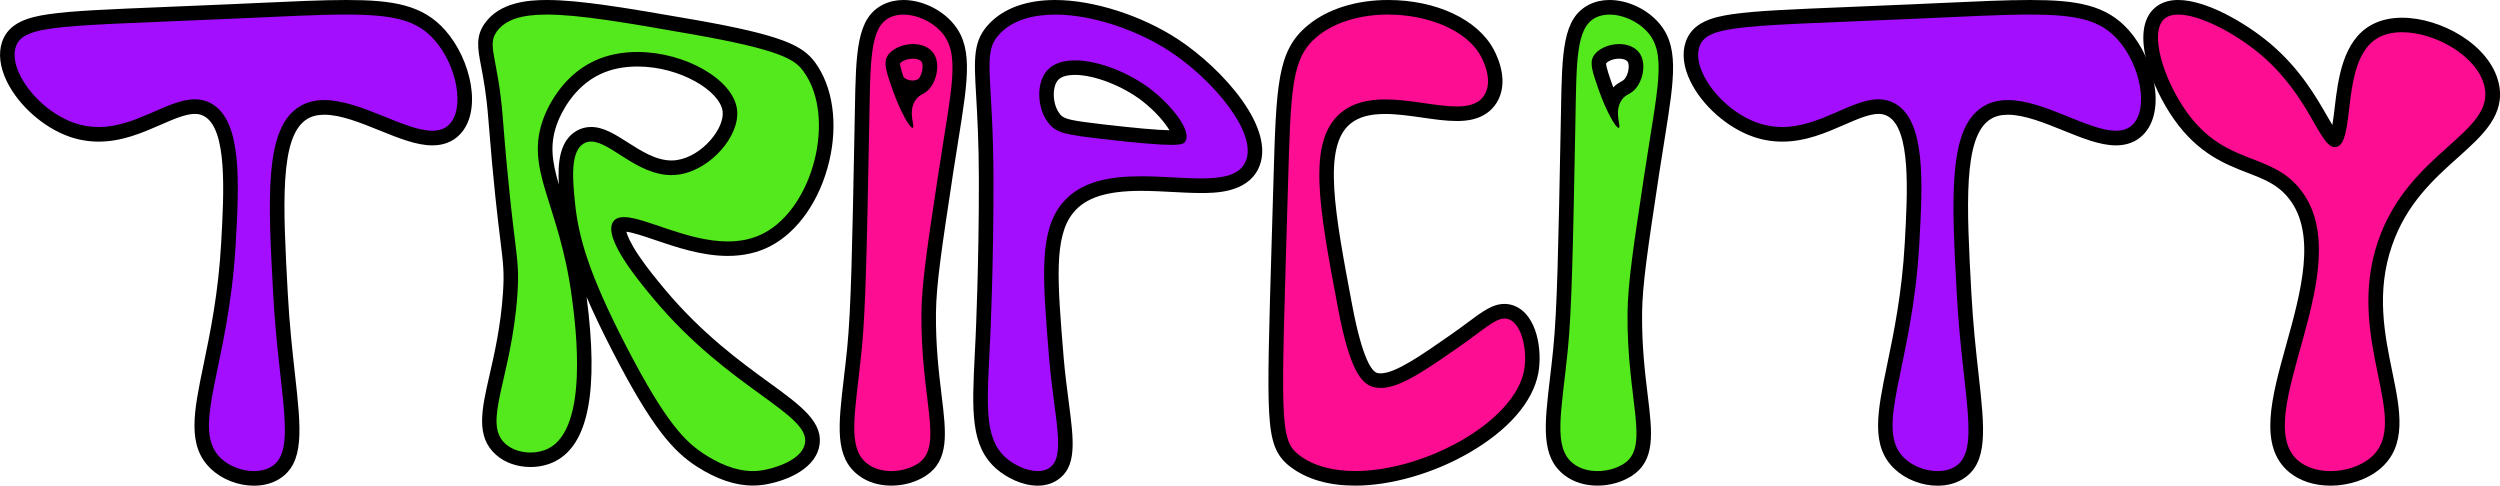
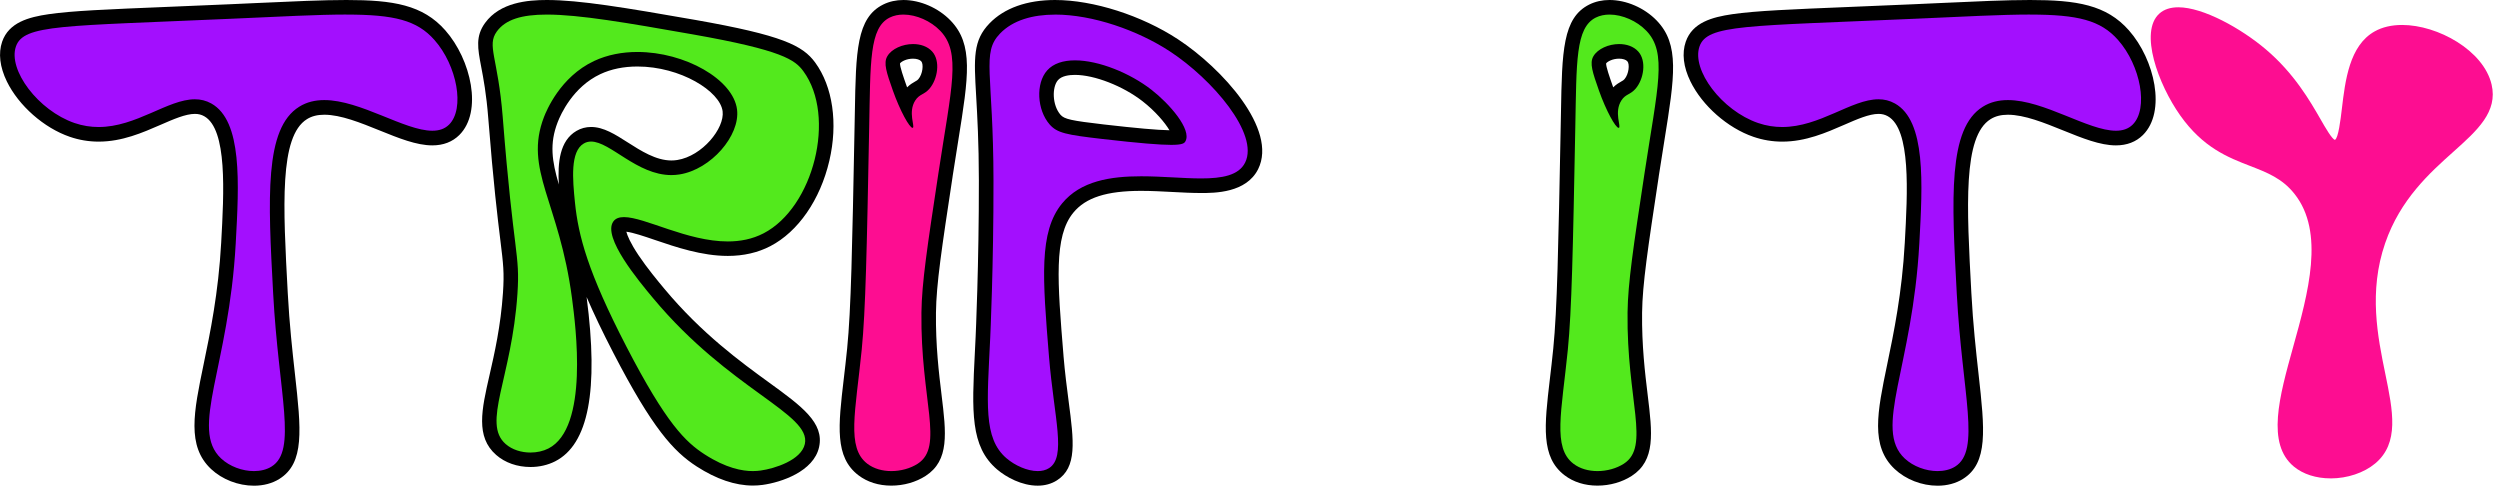
<svg xmlns="http://www.w3.org/2000/svg" id="Layer_1" data-name="Layer 1" viewBox="0 0 685.97 133.26">
  <defs>
    <style> .cls-1 { fill: #a30ffe; } .cls-2 { fill: #fd0d91; } .cls-3 { fill: #53e91d; } </style>
  </defs>
  <g>
-     <path class="cls-2" d="M371.85,131.26c-6.68,0-12.38-1.62-16.48-4.69-6.09-4.56-5.96-8.81-4.42-60.86,.13-4.47,.46-15.59,.46-15.59,.76-26.35,1.02-35.23,8.67-41.59,5.07-4.21,12.46-6.53,20.8-6.53,12.29,0,23.24,5.05,27.24,12.56,1.19,2.24,3.67,7.94,.9,12.51-2.25,3.71-6.41,4.14-9.34,4.14-2.75,0-5.82-.44-9.08-.91-3.49-.5-7.1-1.02-10.54-1.02-4.73,0-8.15,.98-10.76,3.1-8.67,7.02-5.32,24.79-.25,51.69,3.13,16.61,6.02,19.5,8.2,20.17,.49,.15,1,.22,1.57,.22,4.72,0,11.74-4.91,20.63-11.12,1.75-1.22,3.25-2.33,4.57-3.32,3.87-2.87,6.21-4.61,8.78-4.61,.65,0,1.3,.12,1.92,.36,5.08,1.95,6.42,10.87,5.4,16.28-2.97,15.73-29.03,29.22-48.29,29.22Z" />
-     <path d="M380.89,4c10.73,0,21.57,4.17,25.48,11.5,.42,.79,3.44,6.45,.96,10.53-1.47,2.43-4.2,3.18-7.63,3.18-5.51,0-12.81-1.93-19.61-1.93-4.44,0-8.66,.82-12.02,3.54-9.6,7.77-6.14,26.13-.96,53.62,3.25,17.27,6.46,20.75,9.58,21.7,.69,.21,1.4,.31,2.16,.31,5.35,0,12.51-5,21.78-11.48,6.44-4.5,9.57-7.57,12.21-7.57,.41,0,.8,.07,1.2,.22,3.72,1.43,5.1,9,4.15,14.04-2.67,14.16-27.32,27.59-46.32,27.59-5.92,0-11.29-1.3-15.28-4.29-5.72-4.28-5.05-9.36-3.19-73.73,.78-27.05,.93-35.32,7.98-41.17,5-4.15,12.24-6.07,19.53-6.07M380.88,0c-8.81,0-16.65,2.48-22.08,6.99-8.35,6.93-8.61,16.04-9.39,43.08l-.03,1.05c-.15,5.22-.29,10.04-.43,14.51-.75,25.36-1.17,39.32-.72,47.47,.46,8.38,1.9,12.04,5.94,15.07,4.51,3.37,10.46,5.08,17.67,5.08,9.82,0,21.52-3.37,31.29-9.02,10.75-6.21,17.48-13.96,18.96-21.83,1.13-6-.2-16.04-6.65-18.52-.85-.33-1.73-.49-2.63-.49-3.24,0-5.92,1.99-9.97,5-1.31,.98-2.8,2.08-4.53,3.29-8.26,5.77-15.4,10.76-19.48,10.76-.37,0-.69-.04-.99-.13-1.31-.4-3.94-3.36-6.82-18.62-4.76-25.26-8.2-43.5-.46-49.77,2.23-1.81,5.25-2.65,9.5-2.65,3.29,0,6.83,.51,10.25,1,3.32,.48,6.46,.93,9.36,.93,1.97,0,7.96,0,11.05-5.1,3.3-5.45,.51-11.95-.85-14.49C405.48,5.35,394.1,0,380.89,0h0Z" />
-   </g>
+     </g>
  <g>
    <path class="cls-3" d="M206.58,131.26c-4.45,0-9.27-1.65-14.31-4.91-5.11-3.3-10.64-8.1-22.12-30.27-10.64-20.57-13.39-30.68-14.36-40.34-.69-6.78-1.54-15.22,3.41-18.1,.91-.53,1.92-.8,3-.8,2.84,0,5.69,1.82,8.98,3.93,3.86,2.47,8.24,5.27,13.05,5.27,.65,0,1.3-.05,1.95-.15,7.34-1.17,14.84-9.46,14.1-15.57-.87-7.09-13.43-14.06-25.35-14.06-4.09,0-7.8,.77-11.03,2.28-8.18,3.84-11.81,11.9-12.73,14.27-3.07,7.94-1.14,14.03,1.77,23.25,2.04,6.47,4.59,14.52,6.03,25.5,3.27,24.88,.8,39.04-7.54,43.28-1.71,.87-3.73,1.33-5.83,1.33-3.11,0-6.06-1.03-8.11-2.82-4.79-4.19-3.28-10.78-1.19-19.91,1.39-6.07,3.12-13.63,3.75-22.96,.38-5.72,.08-8.19-.73-14.78-.75-6.12-1.89-15.36-3.31-33.44-.53-6.68-1.37-11.11-1.98-14.35-.91-4.81-1.42-7.46,.74-10.43,2.75-3.78,7.47-5.46,15.33-5.46,8.77,0,21.11,2.07,40.41,5.47,25.22,4.45,28.88,7.21,31.59,10.89,4.5,6.14,5.83,15.61,3.56,25.33-2.37,10.14-8.04,18.4-15.17,22.1-3.14,1.63-6.75,2.45-10.74,2.45h0c-6.81,0-13.75-2.36-19.33-4.26-3.81-1.3-7.09-2.42-9.15-2.42-1.03,0-1.23,.28-1.29,.37-.65,.91-.88,4.55,10.82,18.59,10.46,12.54,21.32,20.42,29.25,26.18,8.43,6.12,14,10.16,12.81,15.56-1.25,5.66-9.58,8.25-13.81,8.83-.81,.11-1.6,.17-2.41,.17Z" />
    <path d="M150.06,4c8.91,0,21.95,2.25,40.06,5.44,24.53,4.33,28.03,6.98,30.32,10.11,9.1,12.41,2.8,37.36-10.92,44.47-3.11,1.61-6.44,2.23-9.82,2.23-11.12,0-22.76-6.68-28.49-6.68-1.31,0-2.32,.35-2.93,1.22-3.03,4.29,6.97,16.29,10.92,21.02,21.05,25.25,43.47,31.71,41.64,40.02-.98,4.44-8.29,6.75-12.13,7.28-.57,.08-1.28,.15-2.14,.15-2.86,0-7.32-.77-13.23-4.59-5.23-3.38-10.53-8.46-21.43-29.51-10.63-20.54-13.22-30.46-14.15-39.62-.64-6.33-1.33-13.98,2.43-16.17,.63-.37,1.29-.53,1.99-.53,5.28,0,12.6,9.2,22.03,9.2,.74,0,1.49-.06,2.26-.18,8.6-1.37,16.64-10.64,15.77-17.79-1.02-8.3-14.33-15.81-27.34-15.81-4.12,0-8.21,.75-11.88,2.47-9.35,4.39-13.13,13.77-13.75,15.36-5.61,14.54,4.2,23.28,7.68,49.73,1.01,7.65,4.68,35.57-6.47,41.24-1.45,.74-3.18,1.11-4.93,1.11-2.49,0-5.01-.76-6.8-2.33-6.57-5.75,1.67-17.99,3.23-41.24,.75-11.18-1.03-10.24-4.04-48.51-1.29-16.31-4.44-19.56-1.62-23.45,2.39-3.29,6.82-4.64,13.71-4.64M150.06,0C144.75,0,137.21,.65,133.11,6.28c-2.67,3.67-2.04,6.97-1.09,11.98,.61,3.19,1.44,7.56,1.95,14.13,1.43,18.12,2.57,27.39,3.32,33.52,.82,6.64,1.09,8.87,.72,14.41-.62,9.18-2.33,16.65-3.7,22.65-2.16,9.44-3.86,16.89,1.83,21.86,2.44,2.14,5.79,3.31,9.43,3.31,2.42,0,4.75-.54,6.74-1.55,9.17-4.66,12-19.41,8.65-45.09,1.92,4.46,4.34,9.54,7.41,15.47,10.6,20.47,16.39,26.88,22.81,31.03,5.37,3.47,10.55,5.23,15.4,5.23,.9,0,1.78-.06,2.68-.18,5.06-.69,14.01-3.66,15.49-10.38,1.47-6.68-4.85-11.26-13.59-17.61-7.84-5.69-18.59-13.49-28.88-25.84-1.75-2.1-4.68-5.62-7.07-9.18-2.29-3.43-3.08-5.43-3.35-6.46,1.86,.22,4.91,1.26,7.87,2.27,5.72,1.95,12.84,4.37,19.98,4.37,4.31,0,8.24-.9,11.66-2.68,7.63-3.96,13.69-12.72,16.19-23.42,2.41-10.28,.95-20.36-3.89-26.97-3.42-4.67-8.98-7.47-32.85-11.68C171.42,2.08,158.99,0,150.06,0h0Zm3.28,50.63c-1.89-6.45-2.61-11.2-.32-17.11,.85-2.2,4.21-9.66,11.71-13.18,2.96-1.39,6.38-2.09,10.18-2.09,11.77,0,22.69,6.76,23.37,12.3,.57,4.66-5.58,12.26-12.43,13.35-.54,.09-1.08,.13-1.63,.13-4.22,0-8.34-2.63-11.97-4.95-3.41-2.18-6.63-4.24-10.06-4.24-1.44,0-2.78,.36-4,1.07-4.66,2.71-5.19,8.75-4.85,14.73h0Z" />
  </g>
  <g>
    <g>
-       <path class="cls-2" d="M250.39,24.1c-2.68,0-5.15-1.93-5.74-4.48-.51-2.11,.33-4.39,2.09-5.68,.92-.68,2.12-1.07,3.37-1.07,2.42,0,4.55,1.35,5.42,3.43,1.12,2.75-.23,6.09-2.93,7.32-.7,.31-1.44,.47-2.2,.47Z" />
-       <path d="M250.1,14.88c1.47,0,2.98,.77,3.57,2.2,.7,1.73-.15,3.93-1.91,4.73-.45,.2-.91,.29-1.37,.29-1.73,0-3.41-1.28-3.79-2.93-.32-1.33,.22-2.81,1.32-3.61,.62-.46,1.4-.68,2.19-.68m0-4h0c-1.7,0-3.28,.51-4.57,1.47-2.38,1.73-3.52,4.86-2.82,7.76,.78,3.4,4.09,5.99,7.68,5.99,1.05,0,2.06-.22,3.01-.64,3.74-1.7,5.51-6.13,3.98-9.89-1.19-2.86-4.04-4.69-7.28-4.69h0Z" />
-     </g>
+       </g>
    <g>
      <path class="cls-2" d="M244.57,131.26c-3.02,0-5.72-.84-7.8-2.44-5.64-4.3-4.69-12.39-3.25-24.63,.31-2.65,.63-5.38,.94-8.4,1.08-10.8,1.4-27.49,2.04-60.74l.08-4.24c.29-16.43,.43-24.68,6.67-27.78,1.38-.68,2.95-1.03,4.67-1.03,4.03,0,8.54,1.97,11.49,5.02,5.66,5.84,4.39,13.77,1.6,31.16-.48,3.01-1.01,6.32-1.57,9.97-2.99,19.75-4.49,29.65-4.59,37.63-.11,9.24,.81,16.81,1.55,22.88,1.22,10.05,2.03,16.69-3.49,20.26-2.31,1.49-5.35,2.34-8.33,2.34h0Zm5.95-117.16c-2.27,0-4.56,1.01-5.34,2.34-.63,1.07,.15,3.4,1.69,7.77,.55,1.56,1.13,2.98,1.68,4.22,.2-.65,.49-1.31,.9-1.95,.88-1.37,1.86-1.92,2.65-2.37,.55-.31,.95-.54,1.4-1.07,1.64-1.9,2.32-5.84,.75-7.56-1.08-1.2-2.81-1.38-3.74-1.38Z" />
      <path d="M247.9,4c3.55,0,7.5,1.77,10.05,4.41,5.86,6.04,3.13,15.4-.51,39.44-3.01,19.86-4.51,29.78-4.61,37.91-.28,24.08,6.3,36.75-1.02,41.48-1.98,1.28-4.62,2.02-7.24,2.02-2.39,0-4.76-.62-6.59-2.02-5.77-4.4-3.24-14.25-1.54-31.24,1.08-10.89,1.41-27.58,2.05-60.96,.36-18.12,.04-27.43,5.63-30.22,1.13-.56,2.43-.82,3.78-.82m2.48,31.08s.05,0,.07-.01c.7-.25-1.39-4.29,.69-7.51,1.16-1.8,2.43-1.52,3.9-3.23,2.23-2.59,3.07-7.62,.72-10.21-1.28-1.41-3.23-2.03-5.22-2.03-2.89,0-5.88,1.3-7.07,3.34-1.11,1.89-.23,4.44,1.53,9.44,1.95,5.5,4.55,10.21,5.39,10.21M247.9,0c-2.03,0-3.9,.42-5.56,1.24-7.33,3.65-7.49,12.85-7.78,29.55-.02,1.34-.05,2.73-.08,4.17-.64,33.23-.96,49.92-2.03,60.64-.3,3-.62,5.73-.93,8.36-1.52,12.92-2.52,21.46,4.03,26.45,2.43,1.86,5.55,2.84,9.01,2.84s6.79-.97,9.41-2.66c6.58-4.25,5.66-11.77,4.39-22.18-.73-6.02-1.64-13.51-1.54-22.62,.09-7.84,1.59-17.69,4.56-37.3v-.05c.56-3.64,1.1-6.99,1.57-9.95,2.81-17.52,4.22-26.31-2.14-32.87-3.36-3.47-8.32-5.62-12.93-5.62h0Zm-.94,17.38c.39-.51,1.78-1.28,3.56-1.28,1.01,0,1.85,.27,2.25,.71,.71,.78,.41,3.54-.78,4.91-.23,.27-.38,.36-.88,.64-.59,.34-1.4,.79-2.21,1.61-.05-.14-.1-.29-.16-.44-.82-2.34-1.85-5.25-1.79-6.16h0Z" />
    </g>
  </g>
  <g>
    <path class="cls-3" d="M438.32,131.26c-3.03,0-5.72-.84-7.81-2.44-5.64-4.3-4.69-12.39-3.25-24.63,.31-2.65,.63-5.38,.94-8.4,1.08-10.8,1.4-27.51,2.04-60.8l.08-4.18c.29-16.44,.43-24.69,6.67-27.79,1.38-.68,2.95-1.03,4.67-1.03,4.03,0,8.54,1.97,11.49,5.02,5.66,5.84,4.39,13.78,1.6,31.16-.48,3.01-1.01,6.32-1.57,9.97-2.99,19.76-4.49,29.65-4.59,37.63-.11,9.24,.81,16.8,1.55,22.88,1.22,10.05,2.03,16.69-3.49,20.26-2.31,1.49-5.35,2.34-8.33,2.34h0Zm5.95-117.16c-2.27,0-4.56,1.01-5.34,2.34-.63,1.07,.15,3.4,1.69,7.77,.55,1.56,1.13,2.98,1.68,4.22,.2-.65,.49-1.31,.9-1.95,.88-1.37,1.86-1.92,2.65-2.37,.55-.31,.95-.54,1.4-1.07,1.64-1.9,2.32-5.84,.75-7.56-1.08-1.2-2.81-1.38-3.74-1.38Z" />
    <path d="M441.65,4c3.55,0,7.5,1.77,10.05,4.41,5.86,6.04,3.13,15.4-.51,39.44-3.01,19.86-4.51,29.78-4.61,37.91-.28,24.08,6.3,36.75-1.02,41.48-1.98,1.28-4.62,2.02-7.24,2.02-2.39,0-4.76-.62-6.59-2.02-5.77-4.4-3.24-14.25-1.54-31.24,1.08-10.89,1.41-27.58,2.05-60.96,.36-18.12,.04-27.43,5.63-30.22,1.13-.56,2.43-.82,3.78-.82m2.48,31.08s.05,0,.07-.01c.7-.25-1.39-4.29,.69-7.51,1.16-1.8,2.43-1.52,3.9-3.23,2.23-2.59,3.07-7.62,.71-10.21-1.28-1.41-3.23-2.03-5.22-2.03-2.89,0-5.88,1.3-7.07,3.34-1.11,1.89-.23,4.44,1.53,9.44,1.95,5.5,4.55,10.21,5.39,10.21m-2.48-35.08c-2.03,0-3.9,.42-5.56,1.24-7.33,3.65-7.49,12.85-7.78,29.55-.02,1.34-.05,2.73-.08,4.17-.64,33.23-.96,49.92-2.03,60.64-.3,3-.62,5.73-.93,8.36-1.52,12.92-2.52,21.46,4.03,26.45,2.43,1.86,5.55,2.84,9.01,2.84s6.79-.97,9.41-2.66c6.58-4.25,5.66-11.77,4.39-22.18-.73-6.02-1.64-13.51-1.54-22.62,.1-7.84,1.59-17.69,4.56-37.3v-.05c.56-3.64,1.1-6.99,1.57-9.95,2.81-17.52,4.22-26.31-2.14-32.87-3.36-3.47-8.32-5.62-12.93-5.62h0Zm-.94,17.38c.39-.51,1.78-1.28,3.56-1.28,1.01,0,1.85,.27,2.25,.71,.71,.78,.41,3.54-.78,4.91-.23,.27-.38,.36-.88,.64-.59,.34-1.4,.79-2.21,1.61-.05-.14-.1-.29-.16-.44-.82-2.34-1.85-5.25-1.79-6.16h0Z" />
  </g>
  <g>
    <path class="cls-1" d="M284.73,131.26c-3.14,0-7.01-1.56-9.84-3.98-6.64-5.66-6.17-14.93-5.4-30.28,.07-1.44,.15-2.95,.22-4.51,0-.2,.92-19.99,.89-42.96-.01-10.49-.44-17.95-.76-23.4-.58-10.08-.82-14.25,3.11-18.33,3.66-3.8,9.38-5.8,16.55-5.8,10.14,0,22.94,4.1,32.62,10.44,11.94,7.83,25.98,23.68,21.32,33.06-2.4,4.81-8.36,5.46-13.87,5.46h0c-2.42,0-4.98-.14-7.7-.28-2.86-.15-5.82-.31-8.75-.31-6.81,0-15.26,.76-20.15,6.71-5.88,7.17-4.85,19.77-3.15,40.65,.39,4.77,.95,8.98,1.43,12.7,1.33,10.13,2.2,16.82-2.35,19.7-1.17,.75-2.58,1.12-4.18,1.12Zm10.21-112.71c-1.95,0-4.6,.36-6.13,2.09-2.47,2.78-2.13,8.92,.67,12.15,1.5,1.74,3.35,2.2,13.18,3.34,9.52,1.09,15.47,1.6,18.71,1.6,1.29,0,1.92-.09,2.21-.15,.32-1.63-3.27-7.04-8.87-11.4-5.79-4.5-13.92-7.65-19.77-7.65Z" />
    <path d="M289.5,4c10.31,0,22.66,4.3,31.52,10.11,11.63,7.63,24.53,22.64,20.63,30.5-1.76,3.53-6.31,4.35-12.08,4.35-4.91,0-10.72-.59-16.45-.59-8.38,0-16.61,1.26-21.69,7.44-6.41,7.81-5.36,20.47-3.59,42.15,1.39,16.82,4.84,27.42,0,30.49-.89,.57-1.96,.81-3.11,.81-2.87,0-6.25-1.54-8.54-3.5-6.45-5.5-5.33-15.12-4.48-33.17,0,0,.93-19.77,.89-43.05-.03-29.63-3.37-34.98,1.8-40.34,3.53-3.66,8.95-5.19,15.11-5.19m31.87,35.74c3.08,0,3.6-.44,3.89-.98,1.78-3.24-4.38-10.3-9.32-14.14-5.83-4.54-14.41-8.07-20.99-8.07-3.19,0-5.91,.83-7.63,2.76-3.19,3.59-2.78,10.83,.65,14.79,2.07,2.4,4.64,2.88,14.47,4.02,10.33,1.19,15.89,1.62,18.94,1.62M289.5,0c-7.72,0-13.94,2.22-17.99,6.41-4.54,4.71-4.27,9.45-3.67,19.84,.31,5.42,.74,12.85,.75,23.29,.03,22.91-.88,42.66-.89,42.86-.07,1.57-.15,3.07-.22,4.51-.8,15.96-1.28,25.59,6.1,31.89,2.53,2.15,6.78,4.46,11.14,4.46,1.99,0,3.76-.49,5.26-1.44,5.62-3.56,4.68-10.76,3.25-21.65-.48-3.7-1.03-7.89-1.42-12.54v-.07c-1.67-20.37-2.68-32.67,2.7-39.21,3.4-4.14,9.13-5.98,18.6-5.98,2.87,0,5.8,.16,8.64,.31,2.75,.15,5.34,.28,7.81,.28,3.71,0,12.39,0,15.66-6.56,5.42-10.9-9.93-27.7-22.01-35.63-9.98-6.54-23.22-10.77-33.72-10.77h0Zm31.38,35.74c-3.24-.05-9.14-.57-17.99-1.59-8.97-1.04-10.86-1.46-11.9-2.66-2.32-2.68-2.35-7.64-.68-9.52,1.04-1.17,3.09-1.42,4.64-1.42,5.36,0,13.16,3.04,18.54,7.22,3.49,2.71,6.18,5.9,7.39,7.96h0Z" />
  </g>
  <g>
    <path class="cls-1" d="M69.69,131.26c-3.83,0-7.71-1.5-10.39-4.01-5.9-5.54-4.14-13.99-1.49-26.79,1.83-8.82,4.11-19.79,4.88-33.75,.84-15.18,1.79-32.38-5.68-36.57-1.07-.6-2.23-.89-3.53-.89-2.98,0-6.5,1.54-10.23,3.17-4.77,2.08-10.17,4.45-16.19,4.45-2.47,0-4.91-.41-7.26-1.21-6.62-2.27-13.1-7.96-16.13-14.17-1.7-3.48-2.11-6.72-1.2-9.37C4.74,5.58,12.6,5.26,45.71,3.9c5.19-.21,11.01-.45,17.55-.74l7.08-.32c10.21-.47,18.28-.84,24.7-.84,12.26,0,19.98,1.22,25.66,7.64,6.37,7.21,9.55,20.41,3.93,25.98-1.51,1.5-3.54,2.26-6,2.26h0c-3.94,0-8.67-1.91-13.67-3.94-5.44-2.2-11.07-4.48-15.96-4.48-2.27,0-4.18,.5-5.81,1.51-8.6,5.35-7.6,23.9-6.21,49.57,.47,8.62,1.27,15.88,1.98,22.29,1.6,14.44,2.57,23.16-3.37,26.88-1.61,1.01-3.65,1.54-5.89,1.54Z" />
    <path d="M95.04,4c13.13,0,19.38,1.55,24.16,6.96,6.23,7.05,8.41,18.88,4.02,23.23-1.21,1.2-2.77,1.68-4.6,1.68-7.6,0-19.73-8.41-29.64-8.41-2.46,0-4.79,.52-6.87,1.82-9.6,5.97-8.57,25.01-7.15,51.38,1.5,27.68,6.65,42.92-.45,47.36-1.35,.84-3.04,1.24-4.83,1.24-3.17,0-6.65-1.25-9.02-3.47-8.67-8.14,2.14-24.91,4.02-58.98,.91-16.52,1.86-33.63-6.7-38.42-1.45-.81-2.95-1.15-4.51-1.15-7.41,0-16.08,7.61-26.42,7.61-2.13,0-4.33-.32-6.61-1.1C10.49,30.33,2.14,19.2,4.37,12.75c2.11-6.09,12.79-5.54,58.98-7.6,13.73-.61,23.91-1.16,31.69-1.16M95.04,0C88.57,0,80.48,.37,70.24,.84c-2.25,.1-4.6,.21-7.07,.32-6.53,.29-12.35,.53-17.54,.74-16.12,.66-25.85,1.06-32.25,1.99C7.82,4.7,2.42,6.17,.59,11.44-.5,14.61-.05,18.38,1.88,22.35c3.25,6.65,10.19,12.76,17.28,15.19,2.55,.88,5.21,1.32,7.91,1.32,6.43,0,12.04-2.45,16.99-4.61,3.53-1.54,6.86-3,9.42-3,.96,0,1.77,.2,2.55,.64,6.38,3.58,5.43,20.84,4.66,34.71-.76,13.82-3.02,24.71-4.84,33.46-2.69,12.98-4.64,22.35,2.08,28.65,3.04,2.85,7.43,4.56,11.76,4.56,2.62,0,5.02-.64,6.95-1.85,7-4.38,5.98-13.57,4.29-28.79-.71-6.38-1.51-13.61-1.97-22.17-1.3-24.05-2.33-43.04,5.27-47.77,1.31-.82,2.87-1.21,4.76-1.21,4.5,0,9.95,2.2,15.21,4.33,5.19,2.1,10.09,4.08,14.42,4.08,3.02,0,5.51-.96,7.41-2.84,6.46-6.41,3.24-20.7-3.84-28.72C116.02,1.33,107.89,0,95.04,0h0Z" />
  </g>
  <g>
    <path class="cls-1" d="M531.65,131.26c-3.83,0-7.71-1.5-10.39-4.01-5.9-5.54-4.14-13.99-1.49-26.79,1.83-8.82,4.11-19.79,4.88-33.75,.84-15.18,1.79-32.38-5.68-36.57-1.07-.6-2.23-.89-3.53-.89-2.98,0-6.5,1.54-10.23,3.17-4.77,2.08-10.17,4.45-16.19,4.45-2.47,0-4.91-.41-7.26-1.21-6.62-2.27-13.1-7.96-16.13-14.17-1.7-3.48-2.11-6.72-1.2-9.37,2.25-6.52,10.12-6.84,43.23-8.2,5.19-.21,11.01-.45,17.55-.74l7.08-.32c10.21-.47,18.28-.84,24.7-.84,12.26,0,19.98,1.22,25.66,7.64,6.37,7.21,9.55,20.41,3.93,25.98-1.51,1.5-3.54,2.26-6,2.26h0c-3.94,0-8.67-1.91-13.67-3.94-5.44-2.2-11.07-4.48-15.96-4.48-2.27,0-4.18,.5-5.81,1.51-8.6,5.35-7.6,23.9-6.21,49.57,.47,8.62,1.27,15.88,1.98,22.29,1.6,14.44,2.57,23.16-3.37,26.88-1.61,1.01-3.65,1.54-5.89,1.54Z" />
    <path d="M557,4c13.13,0,19.38,1.55,24.16,6.96,6.23,7.05,8.41,18.88,4.02,23.23-1.21,1.2-2.77,1.68-4.6,1.68-7.6,0-19.73-8.41-29.64-8.41-2.46,0-4.79,.52-6.87,1.82-9.6,5.97-8.57,25.01-7.15,51.38,1.5,27.68,6.65,42.92-.45,47.36-1.35,.84-3.04,1.24-4.83,1.24-3.17,0-6.65-1.25-9.02-3.47-8.67-8.14,2.14-24.91,4.02-58.98,.91-16.52,1.86-33.63-6.7-38.42-1.45-.81-2.95-1.15-4.51-1.15-7.41,0-16.08,7.61-26.42,7.61-2.13,0-4.33-.32-6.61-1.1-9.97-3.42-18.31-14.55-16.08-21,2.11-6.09,12.79-5.54,58.98-7.6,13.73-.61,23.91-1.16,31.69-1.16M557,0c-6.47,0-14.56,.37-24.8,.84-2.25,.1-4.6,.21-7.07,.32-6.53,.29-12.35,.53-17.54,.74-16.12,.66-25.85,1.06-32.25,1.99-5.56,.81-10.96,2.28-12.79,7.56-1.09,3.16-.65,6.93,1.29,10.9,3.25,6.65,10.19,12.76,17.28,15.19,2.55,.88,5.21,1.32,7.91,1.32,6.43,0,12.04-2.45,16.99-4.61,3.53-1.54,6.86-3,9.42-3,.96,0,1.77,.2,2.55,.64,6.38,3.58,5.43,20.84,4.66,34.71-.76,13.81-3.02,24.71-4.84,33.46-2.69,12.98-4.64,22.35,2.08,28.65,3.04,2.85,7.43,4.56,11.76,4.56,2.62,0,5.02-.64,6.95-1.85,7-4.38,5.98-13.57,4.29-28.79-.71-6.38-1.51-13.61-1.97-22.17-1.3-24.05-2.33-43.04,5.27-47.77,1.31-.82,2.87-1.21,4.76-1.21,4.5,0,9.95,2.2,15.21,4.33,5.19,2.1,10.09,4.08,14.42,4.08,3.02,0,5.51-.96,7.41-2.84,6.46-6.41,3.24-20.7-3.84-28.72C577.98,1.33,569.85,0,557,0h0Z" />
  </g>
  <g>
    <path class="cls-2" d="M639.48,131.26c-3.97,0-7.54-1.15-10.06-3.23-7.6-6.28-4.01-19.17-.21-32.82,4.11-14.76,8.77-31.48,.35-42.04-3.38-4.24-7.46-5.81-12.17-7.64-6.04-2.34-12.89-4.98-19.18-13.88-6-8.48-11.31-22.91-5.7-27.93,1.27-1.14,3.02-1.72,5.2-1.72,6.81,0,17.23,5.8,24,11.54,7.79,6.6,12.13,14.17,15.01,19.17,1.33,2.32,3.15,5.49,3.96,5.67,.94-.49,1.54-5.54,1.9-8.56,.92-7.72,2.06-17.34,9.01-21.21,2.09-1.17,4.62-1.76,7.53-1.76,9.77,0,22.34,6.98,24.54,16.33,1.76,7.5-3.9,12.58-10.47,18.45-6.49,5.81-14.58,13.04-18.73,25.09-4.6,13.31-2.03,25.78,.03,35.81,2.1,10.22,3.92,19.05-2.78,24.65-3.07,2.56-7.63,4.09-12.21,4.09Z" />
-     <path d="M597.7,4c6.02,0,15.84,5.25,22.7,11.06,13.4,11.35,16.03,25.31,20.25,25.31,.11,0,.22,0,.33-.03,5.61-.94,.99-24.1,11.57-30,1.86-1.03,4.12-1.5,6.55-1.5,9.11,0,20.66,6.57,22.59,14.79,3.05,12.96-20.66,17.84-29.14,42.43-9.37,27.13,9.66,49.72-2.14,59.57-2.8,2.33-6.93,3.63-10.92,3.63-3.3,0-6.5-.88-8.79-2.77-14.16-11.7,17.39-53.3,.43-74.57-8.32-10.43-20.54-6.23-31.29-21.43-6.21-8.78-10.17-21.56-6-25.29,.93-.83,2.26-1.21,3.87-1.21m0-4h0c-2.68,0-4.88,.75-6.54,2.23-6.85,6.13-.97,21.57,5.4,30.58,6.64,9.39,14.1,12.28,20.1,14.6,4.63,1.79,8.29,3.2,11.33,7.02,7.79,9.76,3.27,25.96-.71,40.26-3.98,14.3-7.74,27.8,.86,34.9,2.88,2.38,6.9,3.68,11.34,3.68,5.03,0,10.07-1.7,13.49-4.55,7.62-6.36,5.6-16.19,3.46-26.58-2.12-10.29-4.52-21.96-.1-34.75,3.99-11.56,11.53-18.3,18.18-24.25,6.74-6.04,13.11-11.74,11.08-20.4-2.48-10.53-15.95-17.87-26.48-17.87-3.25,0-6.11,.68-8.5,2.01-7.85,4.37-9.1,14.98-10.02,22.73-.17,1.47-.38,3.24-.63,4.7-.5-.82-1.02-1.74-1.5-2.57-2.95-5.13-7.4-12.88-15.45-19.7C616.16,6.23,605.34,0,597.7,0h0Z" />
  </g>
</svg>